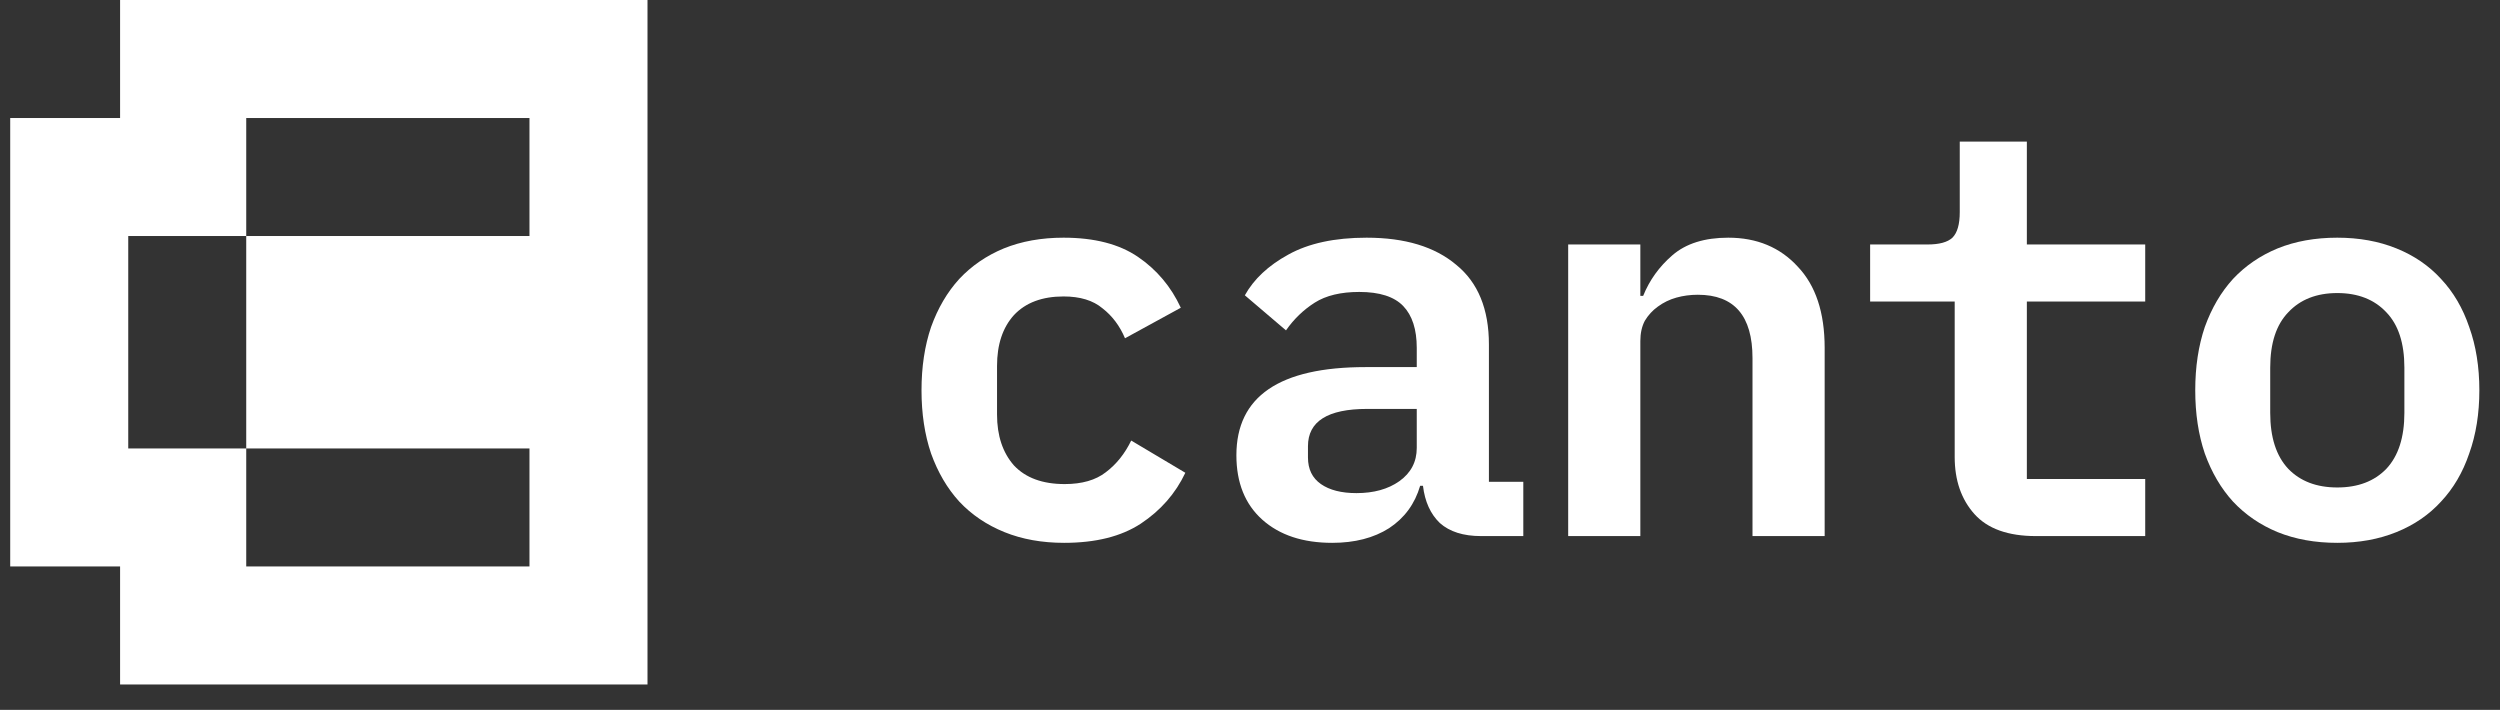
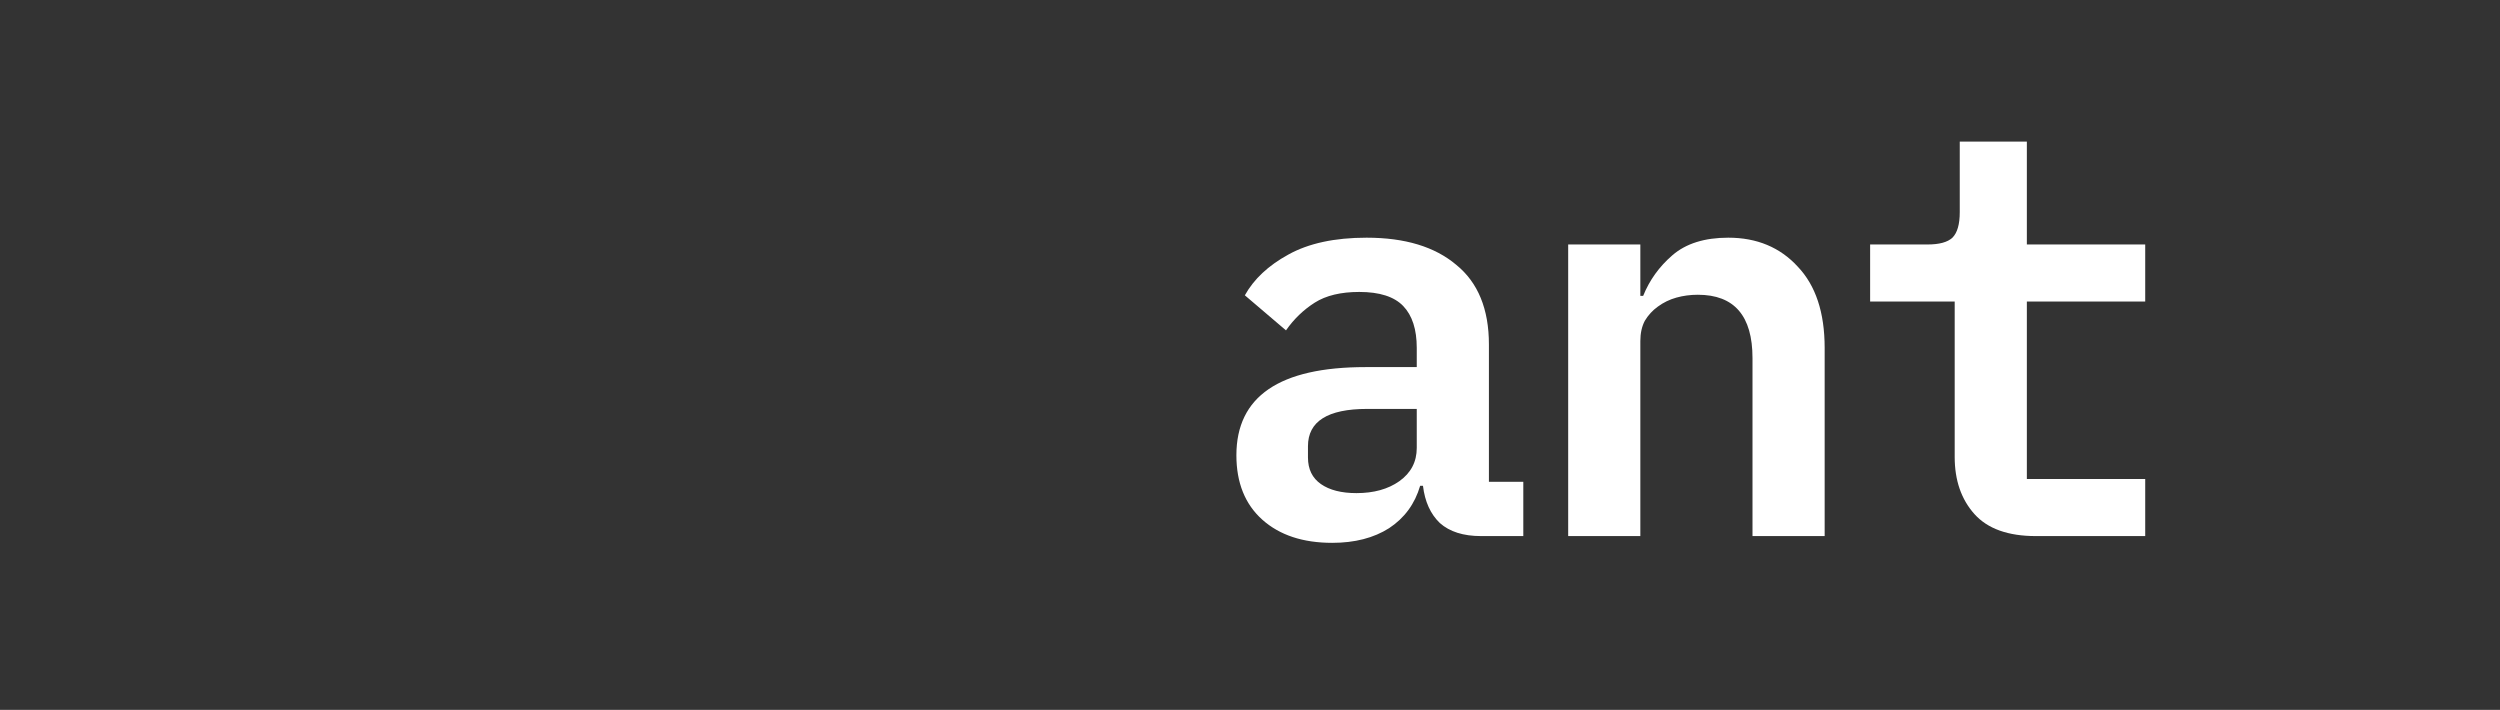
<svg xmlns="http://www.w3.org/2000/svg" width="81" height="23" viewBox="0 0 81 23" fill="none">
  <rect x="0" y="0" width="81" height="23" fill="#333333" stroke="none" />
-   <path d="M34.478 17.588C33.759 17.588 33.114 17.472 32.542 17.24C31.97 17.008 31.482 16.679 31.081 16.252C30.691 15.824 30.387 15.306 30.167 14.695C29.96 14.085 29.857 13.401 29.857 12.645C29.857 11.888 29.96 11.204 30.167 10.594C30.387 9.983 30.691 9.465 31.081 9.037C31.482 8.61 31.963 8.281 32.523 8.049C33.096 7.817 33.741 7.701 34.459 7.701C35.458 7.701 36.262 7.908 36.87 8.323C37.479 8.738 37.942 9.288 38.258 9.971L36.45 10.96C36.28 10.557 36.036 10.234 35.72 9.989C35.415 9.733 34.995 9.605 34.459 9.605C33.766 9.605 33.23 9.806 32.852 10.209C32.487 10.612 32.304 11.161 32.304 11.857V13.432C32.304 14.115 32.487 14.665 32.852 15.08C33.23 15.482 33.778 15.684 34.496 15.684C35.056 15.684 35.501 15.556 35.829 15.3C36.17 15.043 36.444 14.701 36.651 14.274L38.405 15.318C38.088 15.989 37.607 16.538 36.962 16.966C36.329 17.381 35.501 17.588 34.478 17.588Z" fill="white" />
  <path d="M47.985 17.369C47.413 17.369 46.968 17.228 46.652 16.947C46.347 16.654 46.165 16.252 46.104 15.739H46.013C45.842 16.325 45.507 16.783 45.008 17.112C44.509 17.43 43.894 17.588 43.163 17.588C42.214 17.588 41.459 17.338 40.899 16.838C40.339 16.337 40.059 15.641 40.059 14.75C40.059 12.846 41.453 11.894 44.241 11.894H45.903V11.271C45.903 10.673 45.757 10.221 45.465 9.916C45.172 9.611 44.698 9.459 44.04 9.459C43.444 9.459 42.963 9.574 42.597 9.806C42.232 10.038 41.922 10.337 41.666 10.704L40.333 9.568C40.625 9.043 41.094 8.604 41.739 8.25C42.396 7.884 43.243 7.701 44.278 7.701C45.52 7.701 46.488 7.994 47.182 8.58C47.888 9.153 48.241 10.014 48.241 11.161V15.611H49.355V17.369H47.985ZM43.949 15.977C44.509 15.977 44.972 15.849 45.337 15.592C45.714 15.324 45.903 14.964 45.903 14.512V13.249H44.296C43.017 13.249 42.378 13.652 42.378 14.457V14.823C42.378 15.202 42.518 15.489 42.798 15.684C43.078 15.879 43.462 15.977 43.949 15.977Z" fill="white" />
  <path d="M50.809 17.369V7.92H53.147V9.587H53.238C53.445 9.074 53.762 8.635 54.188 8.268C54.626 7.89 55.229 7.701 55.996 7.701C56.921 7.701 57.67 8.012 58.243 8.635C58.827 9.245 59.119 10.124 59.119 11.271V17.369H56.781V11.601C56.781 10.234 56.191 9.55 55.01 9.55C54.766 9.55 54.535 9.581 54.316 9.642C54.097 9.703 53.896 9.8 53.713 9.935C53.543 10.057 53.403 10.209 53.293 10.392C53.196 10.575 53.147 10.795 53.147 11.052V17.369H50.809Z" fill="white" />
  <path d="M65.962 17.369C65.061 17.369 64.397 17.131 63.971 16.655C63.545 16.179 63.332 15.562 63.332 14.805V9.77H60.592V7.921H62.455C62.833 7.921 63.101 7.848 63.259 7.701C63.417 7.542 63.496 7.268 63.496 6.877V4.588H65.67V7.921H69.505V9.77H65.67V15.52H69.505V17.369H65.962Z" fill="white" />
-   <path d="M75.728 17.588C75.01 17.588 74.365 17.472 73.793 17.24C73.232 17.008 72.751 16.679 72.35 16.252C71.96 15.824 71.656 15.306 71.436 14.695C71.229 14.085 71.126 13.401 71.126 12.645C71.126 11.888 71.229 11.204 71.436 10.594C71.656 9.983 71.96 9.465 72.35 9.037C72.751 8.61 73.232 8.281 73.793 8.049C74.365 7.817 75.01 7.701 75.728 7.701C76.435 7.701 77.074 7.817 77.646 8.049C78.219 8.281 78.699 8.61 79.089 9.037C79.491 9.465 79.795 9.983 80.002 10.594C80.222 11.204 80.331 11.888 80.331 12.645C80.331 13.401 80.222 14.085 80.002 14.695C79.795 15.306 79.491 15.824 79.089 16.252C78.699 16.679 78.219 17.008 77.646 17.24C77.074 17.472 76.435 17.588 75.728 17.588ZM75.728 15.794C76.398 15.794 76.928 15.592 77.317 15.19C77.707 14.775 77.902 14.17 77.902 13.377V11.912C77.902 11.119 77.707 10.521 77.317 10.118C76.928 9.703 76.398 9.495 75.728 9.495C75.059 9.495 74.529 9.703 74.14 10.118C73.75 10.521 73.555 11.119 73.555 11.912V13.377C73.555 14.17 73.75 14.775 74.14 15.19C74.529 15.592 75.059 15.794 75.728 15.794Z" fill="white" />
-   <path fill-rule="evenodd" clip-rule="evenodd" d="M3.891 0V3.824H0.331V18.353H3.891V22.177H20.979V0H3.891ZM17.155 3.824H7.978V7.647H4.155V14.53H7.978V18.353H17.155V14.53H7.978V7.647H17.155V3.824Z" fill="white" />
</svg>